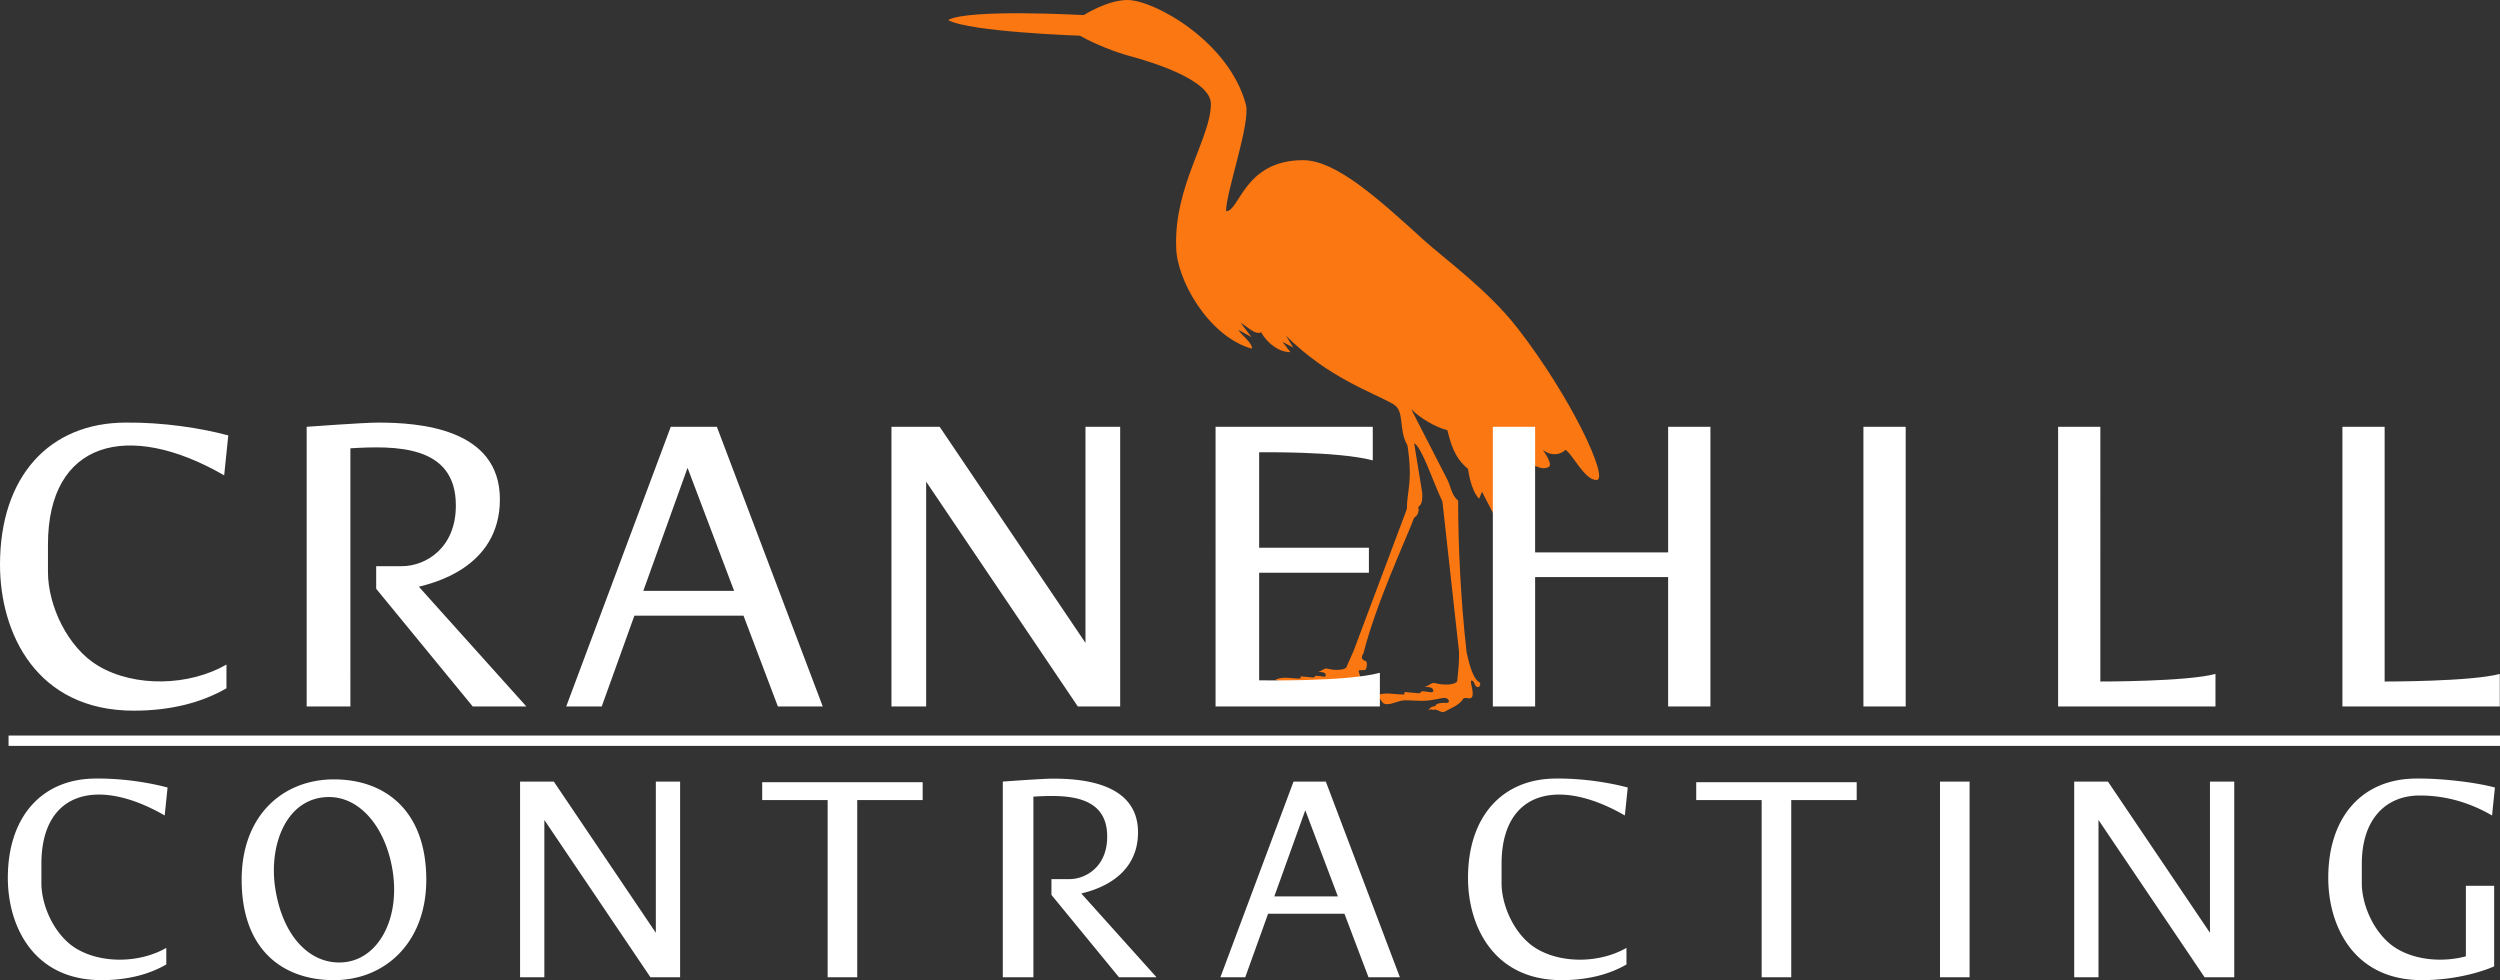
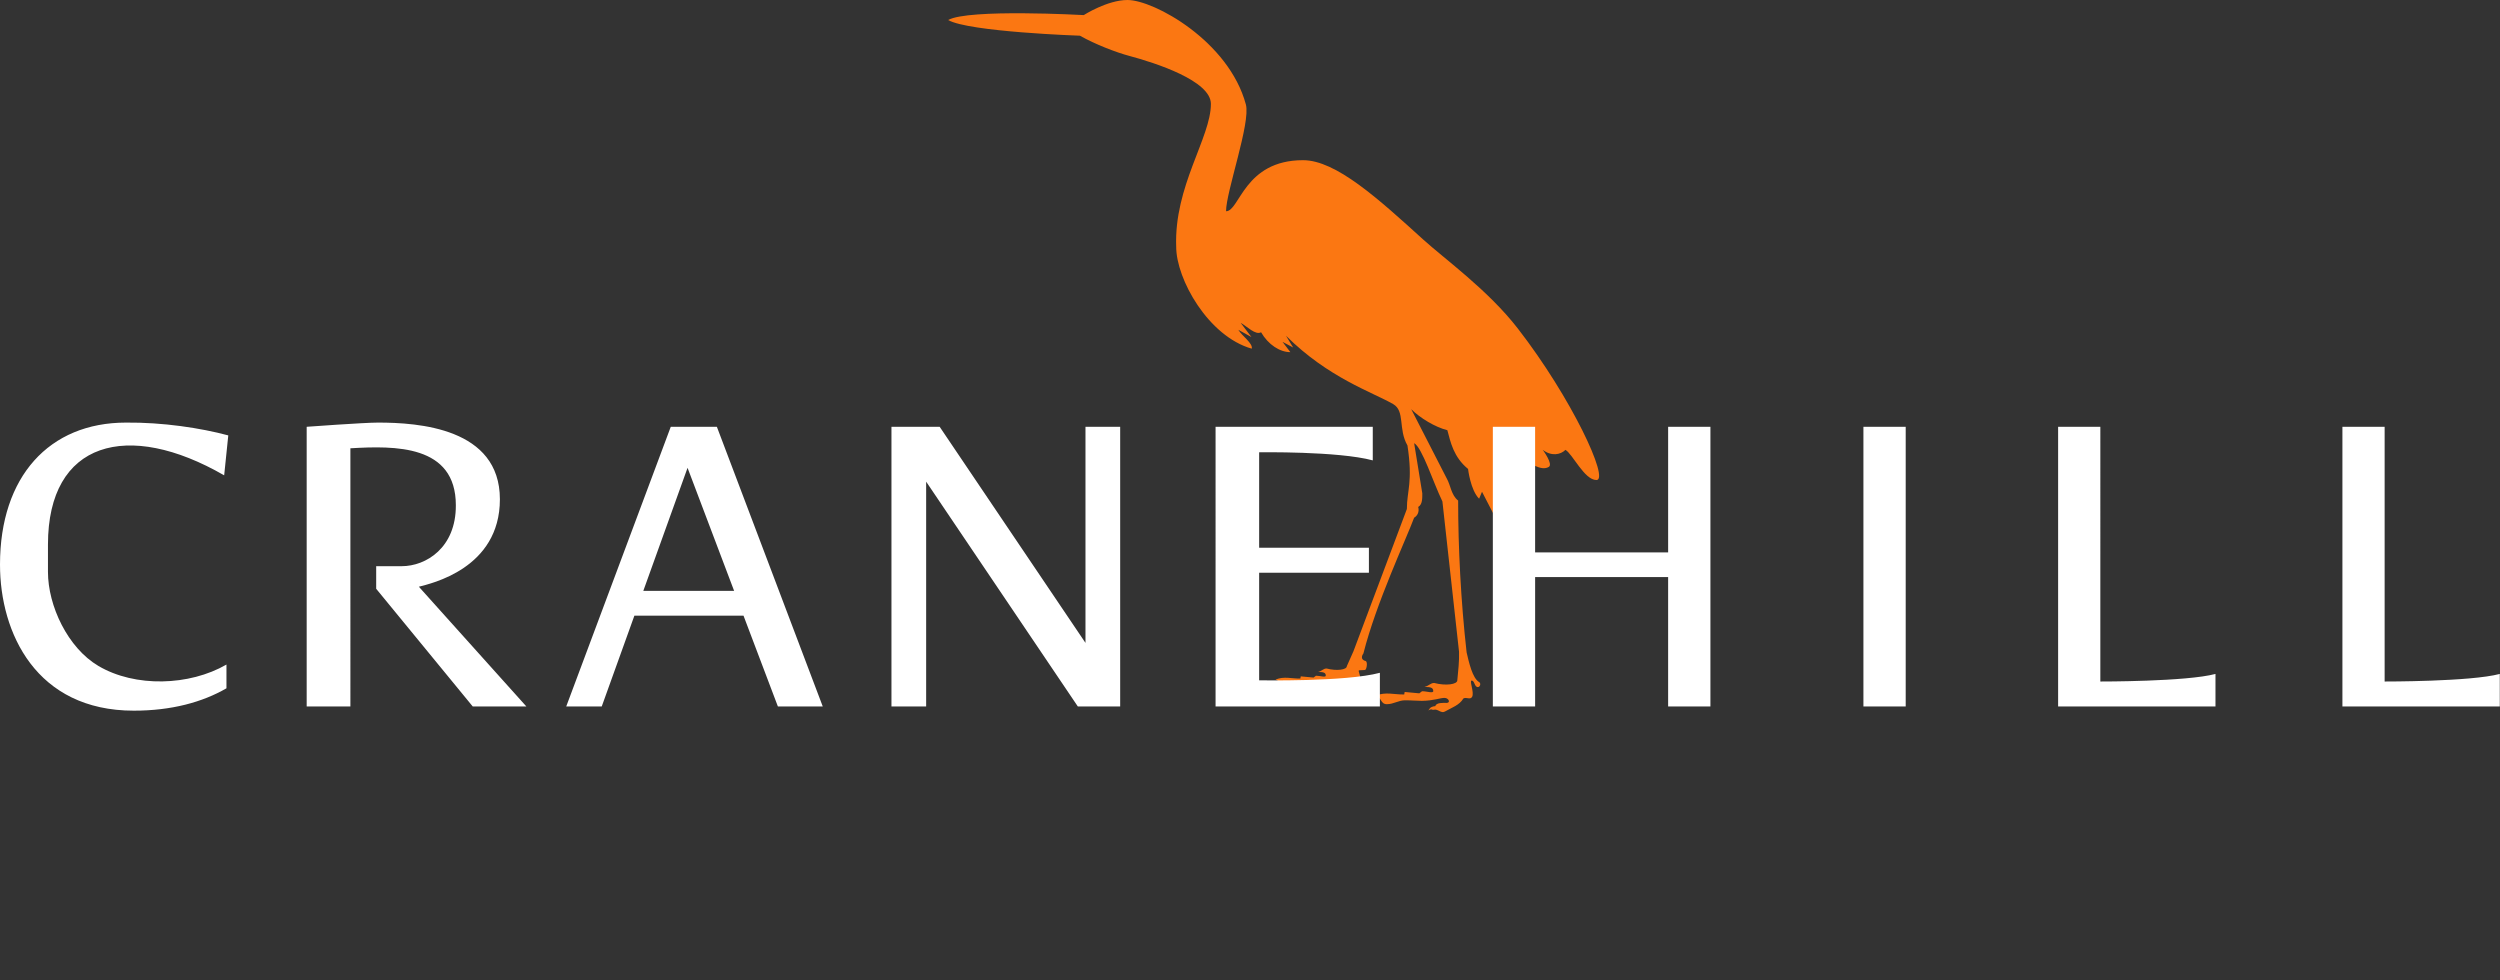
<svg xmlns="http://www.w3.org/2000/svg" xmlns:ns1="http://sodipodi.sourceforge.net/DTD/sodipodi-0.dtd" xmlns:ns2="http://www.inkscape.org/namespaces/inkscape" viewBox="0 0 267.82 105" class="logo" height="105" version="1.1" id="svg12" ns1:docname="cranehill.svg" ns2:version="1.1 (c68e22c387, 2021-05-23)">
  <rect x="0" y="0" width="267.82" height="105" fill="#333333" stroke="none" />
  <defs id="defs16" />
  <ns1:namedview id="namedview14" pagecolor="white" bordercolor="#111" borderopacity="1" ns2:pageshadow="0" ns2:pageopacity="0" ns2:pagecheckerboard="1" showgrid="false" ns2:zoom="4.346206" ns2:cx="133.79485" ns2:cy="52.57459" ns2:current-layer="svg12" />
  <g id="g10">
    <path class="logo--crane" fill="white" d="M120.787 0c-2.161 0-4.686 1.617-4.686 1.617s-12.396-.695-14.526.529c2.218 1.274 14.12 1.679 14.12 1.679 1.603.921 3.951 1.808 5.217 2.145 2.94.784 8.809 2.695 8.809 5.16 0 3.619-3.967 8.829-3.717 15.317 0 3.448 3.429 9.579 8.091 10.905.153-.568-1.064-1.378-1.437-2.021l1.406.777-1.156-1.523c.69.384 1.596 1.35 2.187 1.01.764 1.318 2.001 2.13 3.139 2.13l-.843-1.104 1.14.606-.765-1.259c4.538 4.516 9.226 6.026 11.48 7.321 1.298.746.518 2.685 1.531 4.43.603 3.927-.062 4.844-.062 6.808L144.996 69.76l-.715 1.61c0 .379-1.076.535-2.166.245-.345 0-.475.258-.908.374.495 0 .822.033.822.384 0 .242-.586.016-1.051.016l-.257.197-1.373-.128-.043.235c-.934.021-1.73-.27-2.659.107.545.145.425.803 1.03.803.648 0 1.077-.363 1.716-.363.635 0 1.052.051 1.566.051 1.082-.009 1.713-.278 2.123-.278.394 0 .6.469.193.469-.318 0-.957-.048-1.051.299-.315.038-.478.103-.654.405.354-.203.328-.017.504-.064.388-.103.691.371 1.04.171.646-.371 1.373-.599 1.737-1.227.277-.159.638.156.815-.149.229-.395-.279-1.112-.043-1.112.3 0 .242-.03.59-.03.196 0 .317-.834.113-.951-.762-.203-.266-.816-.266-.816 1.354-5.374 4.553-12.186 5.435-14.549.317-.182.588-.592.437-1.15.46-.265.438-.935.438-1.461l-.875-5.378c.874.502 2.021 4.165 3.03 6.248l1.78 16.103c.034 1.01-.088 2.042-.184 3.062 0 .433-1.231.612-2.477.28-.395 0-.543.296-1.038.428.566 0 .94.038.94.439 0 .277-.67.019-1.202.019l-.294.225-1.569-.146-.049.268c-1.068.024-1.978-.309-3.041.122.623.166.486.919 1.177.919.741 0 1.232-.416 1.962-.416.727 0 1.203.059 1.79.059 1.237-.01 1.959-.317 2.428-.317.45 0 .686.537.221.537-.363 0-1.095-.055-1.202.342-.361.043-.547.117-.748.464.404-.232.375-.019.576-.073.444-.118.79.425 1.19.195.739-.424 1.57-.685 1.986-1.403.317-.182.729.179.932-.171.262-.452-.319-1.745-.049-1.745.343 0 .277.696.674.696.224 0 .363-.401.129-.535-.715-.41-1.101-2.145-1.341-3.186-.619-5.508-.906-11.264-.906-16.259-.746-.579-.811-1.66-1.218-2.363l-3.811-7.43c.967.963 2.566 1.926 3.873 2.254.339 1.261.658 2.871 2.218 4.15 0 0 .258 2.268 1.185 3.19l.309-.747 1.546 2.99.521-4.189c.507 1.367 1.266 2.126 2.062 2.798.465-1.078 1.307-2.738-.062-5.098 1.109.357 2.225 1.335 3.084.842.503-.289-.647-1.837-.647-1.837.933.727 1.91.531 2.437.007.764.439 2.03 3.234 3.32 3.234 1.422 0-2.656-8.796-8.427-16.238-3.197-4.124-7.832-7.437-10.156-9.549-4.783-4.34-9.319-8.479-12.851-8.479-6.322 0-6.78 5.471-8.247 5.471 0-2.104 2.652-9.479 2.124-11.44C131.64 4.396 123.61 0 120.787 0z" id="path2" style="fill:#fb7712;fill-opacity:1" />
    <path class="logo--maintext" fill="white" d="M250.938 45.721V75.683h16.858v-3.486c-3.104.832-12.328.812-12.335.812V45.721zm-30.456 0V75.683h16.858v-3.486c-3.104.832-12.328.812-12.335.812V45.721zm-16.328-.001h-4.53v29.963h4.53zm-44.229 0v29.963h4.53V61.819h14.249v13.864h4.53V45.72h-4.53v13.454h-14.25V45.72zm-64.425.001V75.683h3.717V51.599l16.249 24.084h4.536V45.721h-3.717v23.15L100.665 45.721zm34.721 0V75.683h17.602v-3.607c-3.665.982-12.933.804-12.933.804V61.357h11.758v-2.68h-11.758v-10.223s8.451-.133 12.172.865v-3.598zm-58.364-0l-11.2 29.963h3.804l3.498-9.727h11.692l3.682 9.727h4.807L76.796 45.72zm1.798 4.395l4.989 13.182h-9.729zM32.854 75.683V45.721s6.119-.45 7.641-.45c4.315 0 13.058.572 13.058 8.219 0 7.438-7.434 9.031-8.681 9.365L56.39 75.683h-5.746L40.3 63.075v-2.421h2.739c2.592 0 5.819-1.968 5.795-6.529 0-6.495-6.525-6.382-11.297-6.101V75.683zm-8.839-24.761C13.712 44.974 5.138 47.255 5.138 58.331v2.934c0 3.634 2.119 8.133 5.398 10.072 3.938 2.329 9.756 2.147 13.724-.144v2.543c-2.581 1.49-5.882 2.396-9.928 2.396C3.882 76.133 0 67.818 0 60.483 0 51.066 5.26 45.271 13.5 45.271c3.932-.038 7.977.574 10.955 1.372z" id="path4" />
-     <path class="logo--subtext" fill="white" d="M81.653 83.798v1.909h7.01v18.987h3.17v-18.987h7.01v-1.91zm100.06 0v1.909h7.01v18.987h3.17v-18.987h7.01v-1.91zm-145.935-.305c-5.462 0-9.889 3.846-9.889 10.754 0 7.53 4.428 10.754 9.889 10.754 5.462 0 9.889-4.019 9.889-10.754 0-7.426-4.428-10.754-9.889-10.754zm-.702 1.893c3.51-.103 6.247 3.299 6.979 7.851.812 5.047-1.395 9.244-4.862 9.802-3.466.557-6.791-2.187-7.691-7.783-.709-4.407.93-9.169 4.862-9.802a5.496 5.496 0 01.712-.068zm223.792-1.98c-5.766 0-9.446 4.054-9.446 10.643 0 5.132 2.716 10.95 10.027 10.95 4.61 0 7.745-1.475 7.745-1.475v-8.633h-3.029v7.559c-2.458.653-5.291.426-7.372-.805-2.294-1.357-3.777-4.506-3.777-7.048v-2.053c0-4.774 2.554-7.323 6.209-7.323 2.362 0 4.975.541 7.744 2.139l.308-2.994c-2.083-.558-5.657-.987-8.409-.96zm-84.799 3.954c-7.209-4.162-13.209-2.566-13.209 5.184v2.053c0 2.542 1.483 5.691 3.777 7.048 2.755 1.63 6.826 1.502 9.603-.101v1.779c-1.806 1.043-4.115 1.677-6.947 1.677-7.312 0-10.028-5.818-10.028-10.95 0-6.589 3.68-10.644 9.446-10.644 2.751-.027 5.582.402 7.665.96zm36.93-3.631h-3.17v20.966h3.17zm11.207.001v20.965h2.601V87.843l11.369 16.852h3.174V83.729h-2.601v16.198l-10.929-16.198zm-166.492 0v20.965h2.601V87.843l11.37 16.852h3.174V83.729h-2.601v16.198L59.329 83.729zm51.715 20.965V83.729s4.281-.315 5.347-.315c3.019 0 9.137.4 9.137 5.751 0 5.204-5.201 6.319-6.074 6.553l8.059 8.976h-4.021l-7.237-8.822v-1.694h1.916c1.814 0 4.072-1.377 4.055-4.568 0-4.545-4.566-4.466-7.905-4.269v19.353zm31.146-20.966l-7.837 20.966h2.662l2.448-6.806h8.181l2.576 6.806h3.363l-7.936-20.966zm1.258 3.075l3.491 9.224h-6.808zm-122.189.556c-7.209-4.162-13.209-2.566-13.209 5.184v2.053c0 2.542 1.483 5.691 3.777 7.048 2.755 1.63 6.826 1.502 9.603-.101v1.779c-1.806 1.043-4.115 1.677-6.947 1.677-7.312 0-10.028-5.818-10.028-10.95 0-6.589 3.68-10.644 9.446-10.644 2.752-.027 5.582.402 7.665.96z" id="path6" />
-     <path class="logo--line" fill="white" fill-opacity="1" d="M.917 78.798v1.107H267.82v-1.107H1.47z" color="white" id="path8" />
  </g>
</svg>